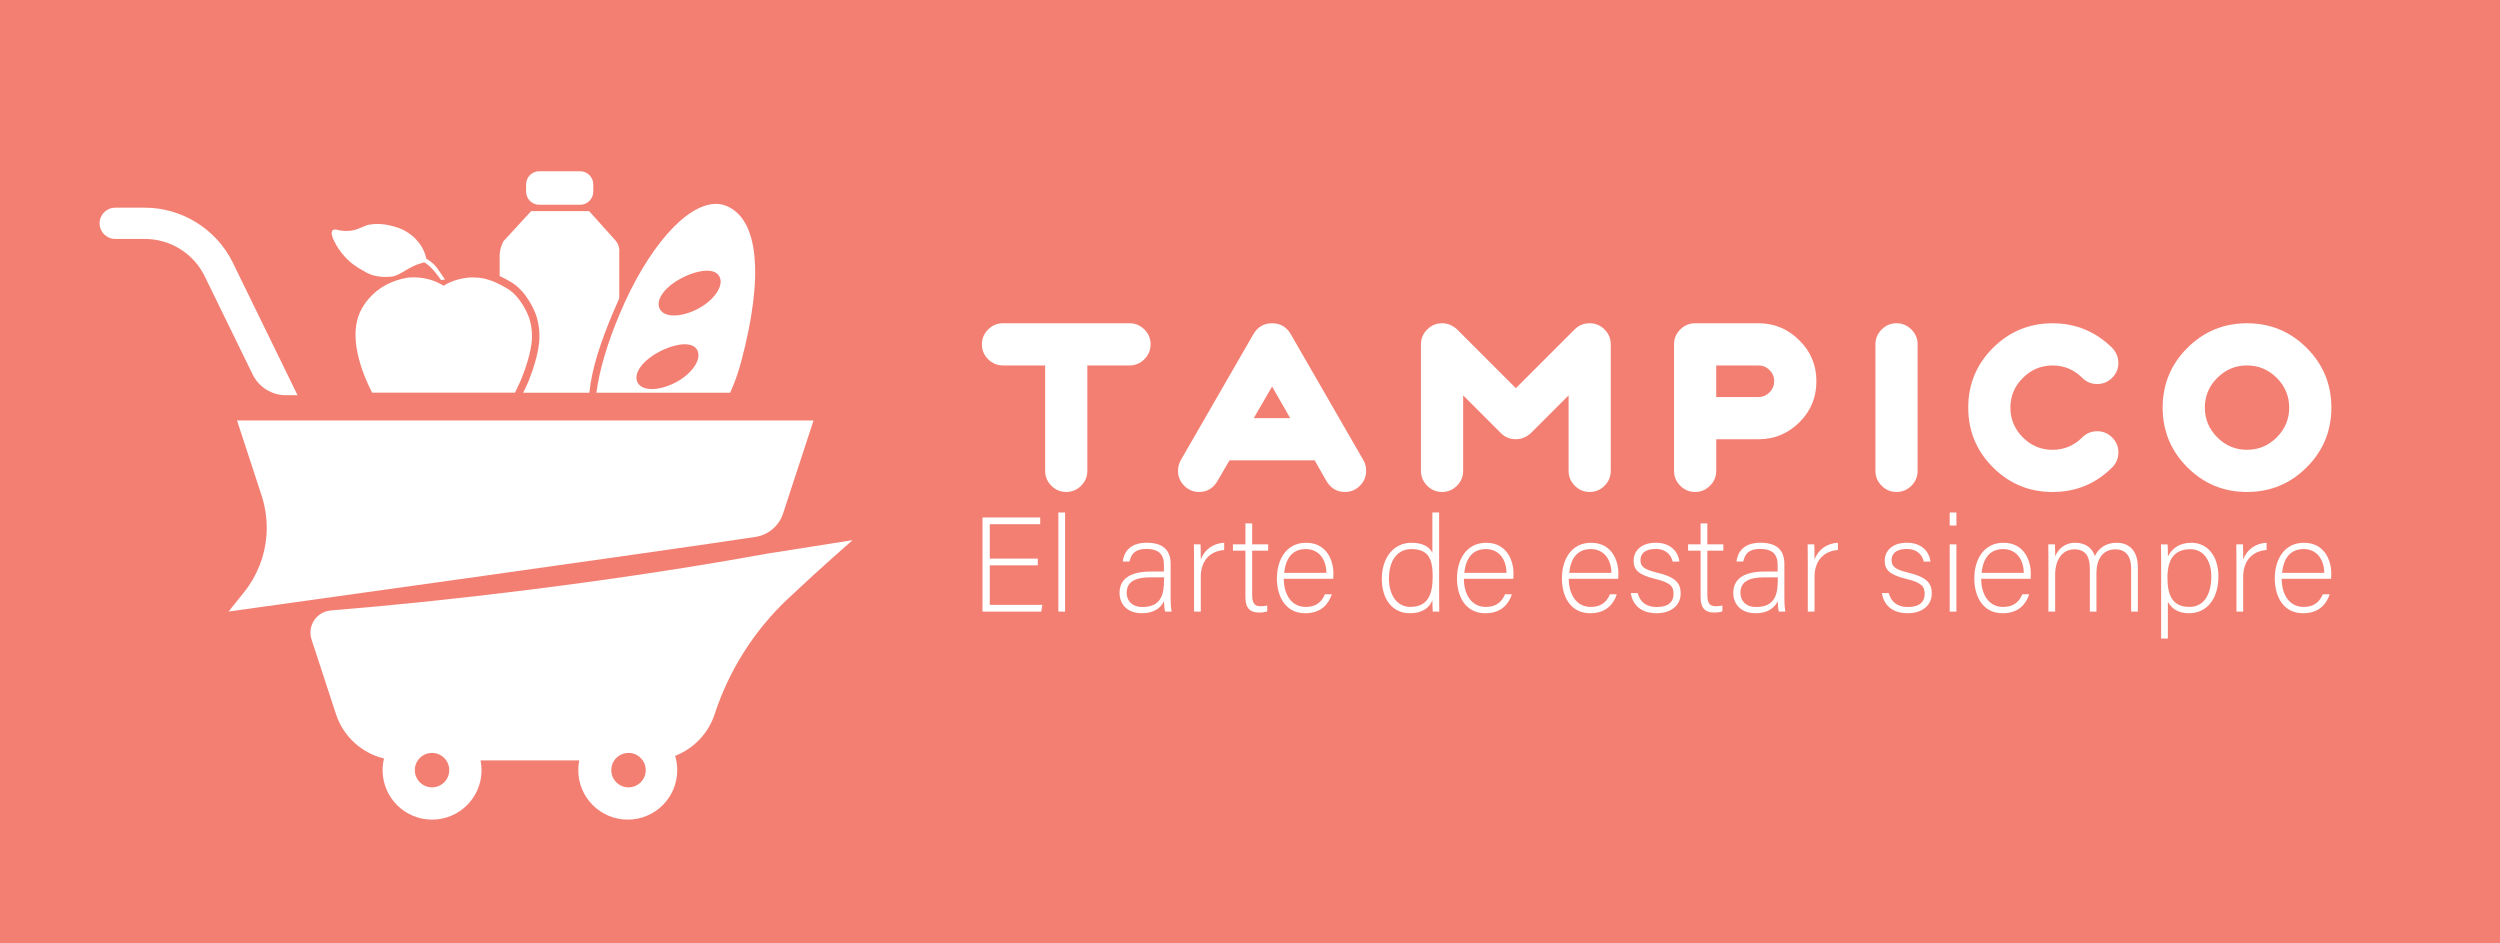
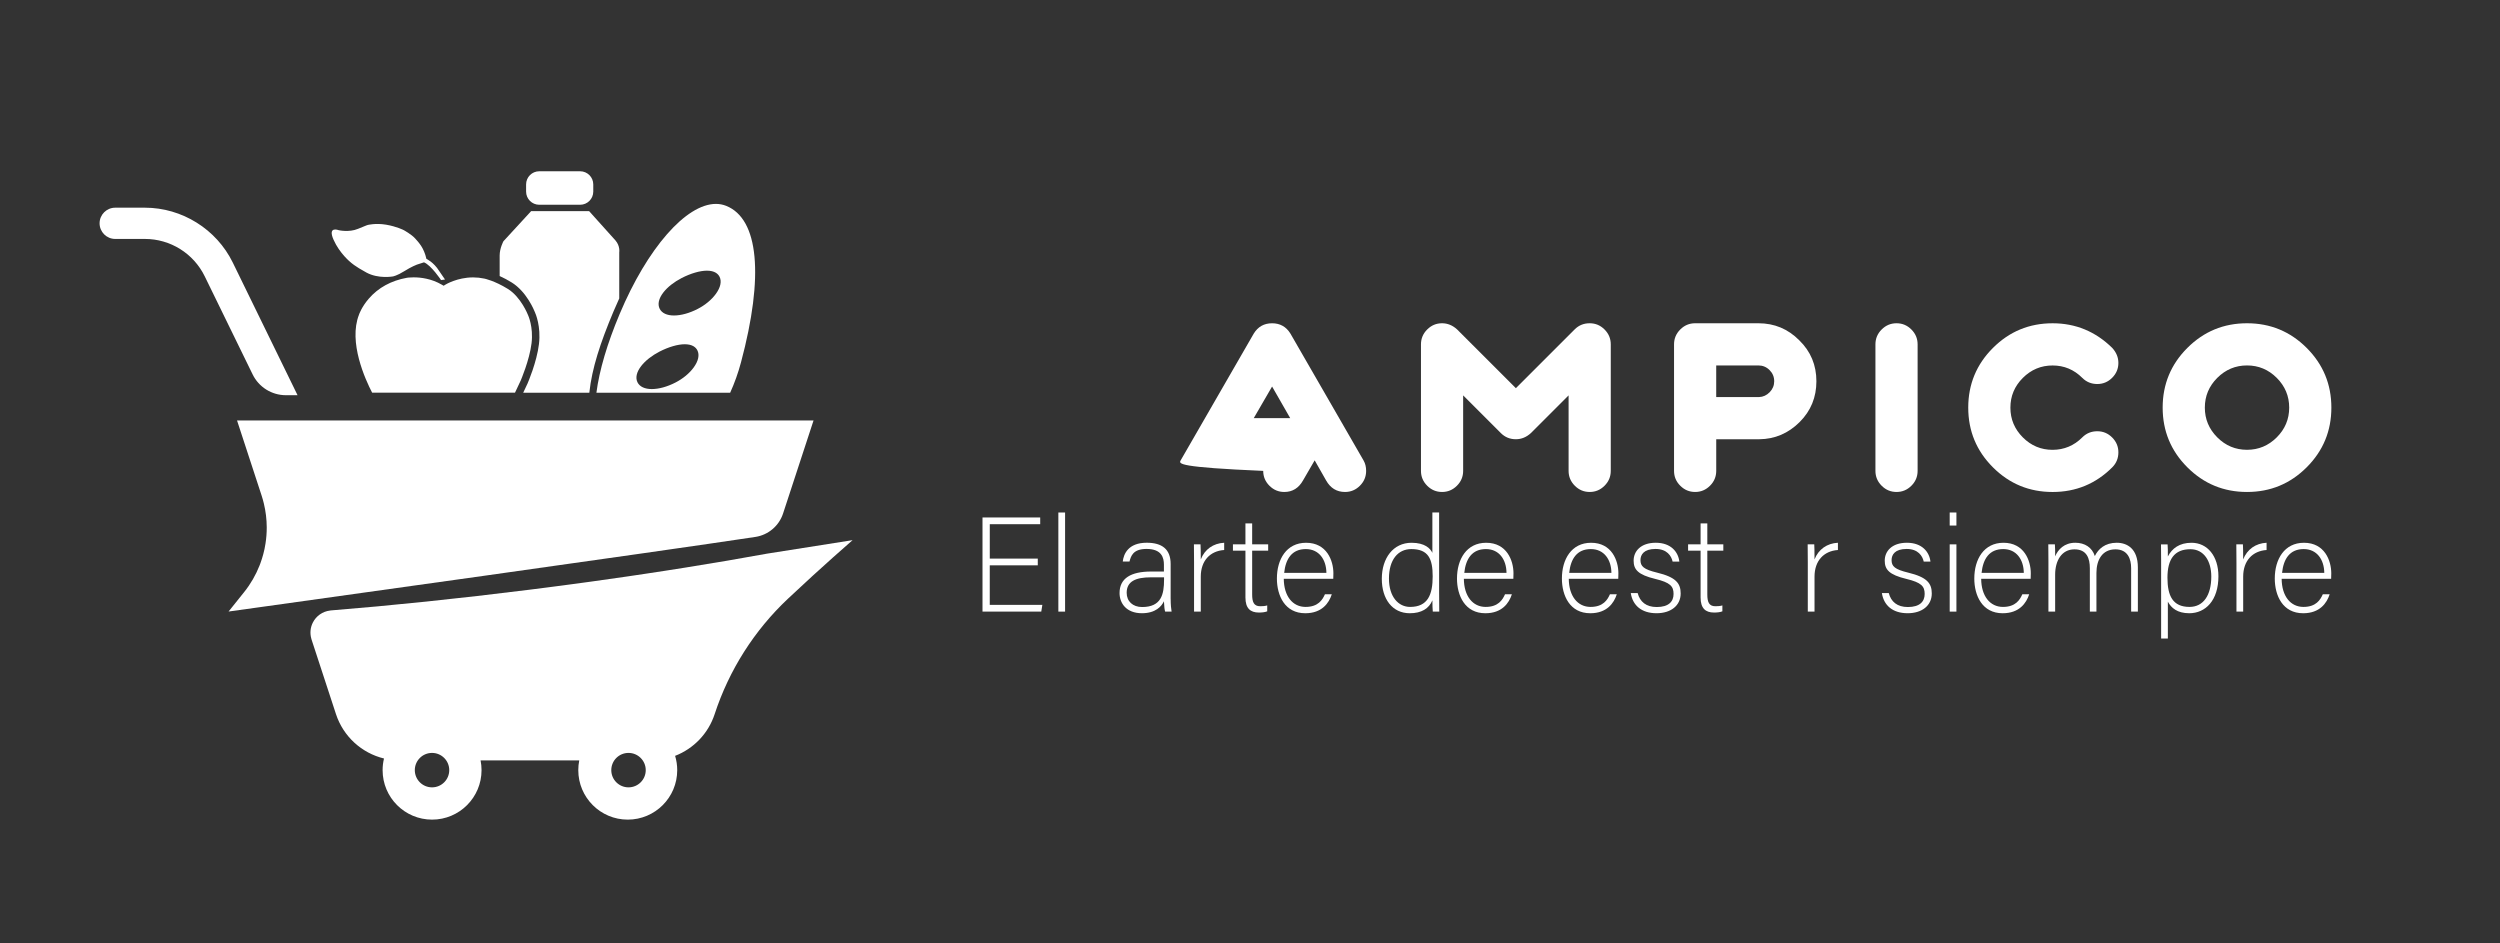
<svg xmlns="http://www.w3.org/2000/svg" id="Capa_1" x="0px" y="0px" viewBox="0 0 1505.52 568.08" style="enable-background:new 0 0 1505.52 568.08;" xml:space="preserve">
  <rect x="0" y="0" width="1505.52" height="568.08" fill="#333333" stroke="none" />
  <style type="text/css">	.st0{fill:none;}	.st1{fill:#F37F72;}	.st2{fill:#FFFFFF;}</style>
  <path class="st0" d="M-1972.78,220.67" />
  <g id="Capa_2" />
-   <rect y="-1.44" class="st1" width="1505.52" height="569.52" />
  <circle class="st2" cx="1033.61" cy="3217.59" r="320.85" />
  <polygon class="st2" points="2181.81,3127.04 2182.64,3121.97 2187.37,3121.93 2186.54,3127 " />
  <g>
-     <path class="st2" d="M629.4,283.57v-63.5H604c-3.47,0-6.46-1.25-8.95-3.75c-2.5-2.5-3.75-5.48-3.75-8.95  c0-3.47,1.25-6.46,3.75-8.95c2.5-2.5,5.48-3.75,8.95-3.75h76.2c3.47,0,6.46,1.25,8.95,3.75c2.5,2.5,3.75,5.48,3.75,8.95  c0,3.47-1.25,6.46-3.75,8.95c-2.5,2.5-5.48,3.75-8.95,3.75h-25.4v63.5c0,3.47-1.25,6.46-3.75,8.95c-2.5,2.5-5.48,3.75-8.95,3.75  c-3.47,0-6.46-1.25-8.95-3.75C630.65,290.03,629.4,287.04,629.4,283.57z" />
-     <path class="st2" d="M710.94,277.35l44.07-76.45c2.54-4.15,6.22-6.22,11.05-6.22s8.51,2.08,11.05,6.22l44.07,76.45  c1.02,1.78,1.52,3.85,1.52,6.22c0,3.47-1.25,6.46-3.75,8.95c-2.5,2.5-5.48,3.75-8.95,3.75c-5,0-8.81-2.33-11.43-6.99l-6.86-12.06  H740.4l-6.99,12.06c-2.62,4.66-6.39,6.99-11.3,6.99c-3.47,0-6.46-1.25-8.95-3.75c-2.5-2.5-3.75-5.48-3.75-8.95  C709.41,281.37,709.92,279.3,710.94,277.35z M776.98,251.82l-10.92-19.05l-11.05,19.05H776.98z" />
+     <path class="st2" d="M710.94,277.35l44.07-76.45c2.54-4.15,6.22-6.22,11.05-6.22s8.51,2.08,11.05,6.22l44.07,76.45  c1.02,1.78,1.52,3.85,1.52,6.22c0,3.47-1.25,6.46-3.75,8.95c-2.5,2.5-5.48,3.75-8.95,3.75c-5,0-8.81-2.33-11.43-6.99l-6.86-12.06  l-6.99,12.06c-2.62,4.66-6.39,6.99-11.3,6.99c-3.47,0-6.46-1.25-8.95-3.75c-2.5-2.5-3.75-5.48-3.75-8.95  C709.41,281.37,709.92,279.3,710.94,277.35z M776.98,251.82l-10.92-19.05l-11.05,19.05H776.98z" />
    <path class="st2" d="M944.62,283.57v-45.47l-22.73,22.73c-2.71,2.46-5.71,3.68-9.02,3.68c-3.56,0-6.56-1.23-9.02-3.68l-22.73-22.73  v45.47c0,3.47-1.25,6.46-3.75,8.95c-2.5,2.5-5.48,3.75-8.95,3.75c-3.47,0-6.46-1.25-8.95-3.75c-2.5-2.5-3.75-5.48-3.75-8.95v-76.2  c0-3.47,1.25-6.46,3.75-8.95c2.5-2.5,5.48-3.75,8.95-3.75c3.3,0,6.31,1.23,9.02,3.68l35.43,35.43l35.43-35.43  c2.46-2.46,5.46-3.68,9.02-3.68c3.47,0,6.46,1.25,8.95,3.75c2.5,2.5,3.75,5.48,3.75,8.95v76.2c0,3.47-1.25,6.46-3.75,8.95  c-2.5,2.5-5.48,3.75-8.95,3.75c-3.47,0-6.46-1.25-8.95-3.75C945.87,290.03,944.62,287.04,944.62,283.57z" />
    <path class="st2" d="M1008.12,283.57v-76.2c0-3.47,1.25-6.46,3.75-8.95c2.5-2.5,5.48-3.75,8.95-3.75h38.1  c9.65,0,17.86,3.43,24.64,10.29c6.86,6.69,10.29,14.9,10.29,24.64c0,9.65-3.35,17.82-10.03,24.51  c-6.86,6.86-14.99,10.33-24.38,10.41h-25.91v19.05c0,3.47-1.25,6.46-3.75,8.95c-2.5,2.5-5.48,3.75-8.95,3.75  c-3.47,0-6.46-1.25-8.95-3.75C1009.36,290.03,1008.12,287.04,1008.12,283.57z M1058.92,220.07h-25.4v19.05h25.78  c2.45-0.08,4.59-1.06,6.41-2.92c1.82-1.86,2.73-4.06,2.73-6.6c0-2.62-0.93-4.87-2.79-6.73  C1063.78,221,1061.54,220.07,1058.92,220.07z" />
    <path class="st2" d="M1129.4,283.57v-76.2c0-3.47,1.25-6.46,3.75-8.95c2.5-2.5,5.48-3.75,8.95-3.75c3.47,0,6.46,1.25,8.95,3.75  c2.5,2.5,3.75,5.48,3.75,8.95v76.2c0,3.47-1.25,6.46-3.75,8.95c-2.5,2.5-5.48,3.75-8.95,3.75c-3.47,0-6.46-1.25-8.95-3.75  C1130.65,290.03,1129.4,287.04,1129.4,283.57z" />
    <path class="st2" d="M1253.99,263.38c2.45-2.46,5.46-3.68,9.02-3.68c3.47,0,6.46,1.25,8.95,3.75c2.5,2.5,3.75,5.48,3.75,8.95  c0,3.56-1.23,6.56-3.68,9.02c-9.91,9.91-21.89,14.86-35.94,14.86c-14.06,0-26.04-4.95-35.94-14.86  c-9.91-9.91-14.86-21.89-14.86-35.94c0-14.05,4.95-26.04,14.86-35.94c9.91-9.91,21.89-14.86,35.94-14.86  c13.88,0,25.86,4.95,35.94,14.86c2.45,2.71,3.68,5.71,3.68,9.02c0,3.47-1.25,6.46-3.75,8.95c-2.5,2.5-5.48,3.75-8.95,3.75  c-3.56,0-6.56-1.23-9.02-3.68c-5-5-10.97-7.49-17.91-7.49c-6.94,0-12.91,2.5-17.91,7.49c-5,5-7.49,10.97-7.49,17.91  c0,6.94,2.5,12.91,7.49,17.91c5,5,10.96,7.49,17.91,7.49C1243.02,270.87,1248.99,268.38,1253.99,263.38z" />
    <path class="st2" d="M1353.17,296.27c-14.06,0-26.04-4.95-35.94-14.86c-9.91-9.91-14.86-21.89-14.86-35.94  c0-14.05,4.95-26.04,14.86-35.94c9.91-9.91,21.89-14.86,35.94-14.86c14.05,0,26.04,4.95,35.94,14.86  c9.91,9.91,14.86,21.89,14.86,35.94c0,14.05-4.95,26.04-14.86,35.94C1379.21,291.32,1367.23,296.27,1353.17,296.27z   M1353.17,220.07c-6.94,0-12.91,2.5-17.91,7.49c-5,5-7.49,10.97-7.49,17.91c0,6.94,2.5,12.91,7.49,17.91c5,5,10.96,7.49,17.91,7.49  c6.94,0,12.91-2.5,17.91-7.49c4.99-5,7.49-10.96,7.49-17.91c0-6.94-2.5-12.91-7.49-17.91  C1366.08,222.57,1360.12,220.07,1353.17,220.07z" />
  </g>
  <g>
    <path class="st2" d="M624.95,340.46h-28.91v23.81h31.67l-0.65,4.05h-35.39v-56.7h34.75v4.05h-30.37v20.73h28.91V340.46z" />
    <path class="st2" d="M637.35,368.32v-59.69h4.05v59.69H637.35z" />
    <path class="st2" d="M704.98,360.63c0,3.56,0.32,6.4,0.57,7.69h-3.89c-0.32-0.97-0.57-2.75-0.73-6.24c-1.38,3-4.94,7.21-13.28,7.21  c-9.4,0-13.45-6.07-13.45-12.15c0-8.91,6.88-12.96,19.03-12.96c3.4,0,6.07,0,7.69,0v-4.13c0-4.05-1.22-9.48-10.45-9.48  c-8.18,0-9.4,4.29-10.29,7.61h-4.05c0.49-4.45,3.24-11.34,14.42-11.34c9.23,0,14.42,3.89,14.42,12.8V360.63z M701.01,347.67  c-1.54,0-5.26,0-7.94,0c-8.99,0-14.58,2.35-14.58,9.31c0,5.1,3.64,8.58,9.31,8.58c11.58,0,13.2-7.69,13.2-16.44V347.67z" />
    <path class="st2" d="M719.07,338.84c0-6.8-0.08-9.72-0.08-11.02h3.97c0.08,1.3,0.16,3.89,0.16,9.07  c2.35-6.07,7.53-9.72,14.09-10.04v4.37c-8.42,0.57-14.09,6.4-14.09,16.04v21.06h-4.05V338.84z" />
    <path class="st2" d="M742.48,327.82h7.53v-12.63h4.05v12.63h9.64v3.81h-9.64v26.32c0,4.54,0.97,7.13,4.86,7.13  c1.21,0,2.92-0.08,4.21-0.49v3.56c-1.38,0.57-3.32,0.73-5.02,0.73c-5.18,0-8.1-2.59-8.1-9.07v-28.19h-7.53V327.82z" />
    <path class="st2" d="M773.1,348.56c0.08,10.45,5.35,16.93,13.12,16.93c7.61,0,10.21-4.29,11.66-7.61h4.13  c-1.7,5.35-5.99,11.42-15.96,11.42c-12.31,0-17.09-10.61-17.09-20.9c0-11.58,5.75-21.54,17.58-21.54  c12.47,0,16.44,10.77,16.44,18.39c0,1.13,0,2.27-0.08,3.32H773.1z M798.77,345c-0.08-8.02-4.45-14.34-12.39-14.34  c-8.34,0-12.15,5.83-13.04,14.34H798.77z" />
    <path class="st2" d="M866.65,308.63v48.03c0,3.89,0,7.61,0.08,11.66h-3.89c-0.16-0.97-0.24-4.78-0.24-6.8  c-2.03,4.94-6.56,7.78-13.61,7.78c-10.53,0-16.85-8.58-16.85-20.73c0-12.47,6.88-21.71,17.9-21.71c8.1,0,11.34,3.48,12.55,6.07  v-24.3H866.65z M836.44,348.4c0,11.1,5.75,17.09,12.72,17.09c10.69,0,13.61-7.37,13.61-18.39c0-10.45-2.51-16.44-12.88-16.44  C841.87,330.66,836.44,337.06,836.44,348.4z" />
    <path class="st2" d="M881.55,348.56c0.08,10.45,5.35,16.93,13.12,16.93c7.61,0,10.21-4.29,11.66-7.61h4.13  c-1.7,5.35-5.99,11.42-15.96,11.42c-12.31,0-17.09-10.61-17.09-20.9c0-11.58,5.75-21.54,17.58-21.54  c12.47,0,16.44,10.77,16.44,18.39c0,1.13,0,2.27-0.08,3.32H881.55z M907.23,345c-0.08-8.02-4.45-14.34-12.39-14.34  c-8.34,0-12.15,5.83-13.04,14.34H907.23z" />
    <path class="st2" d="M944.73,348.56c0.08,10.45,5.35,16.93,13.12,16.93c7.61,0,10.21-4.29,11.66-7.61h4.13  c-1.7,5.35-5.99,11.42-15.96,11.42c-12.31,0-17.09-10.61-17.09-20.9c0-11.58,5.75-21.54,17.58-21.54  c12.47,0,16.44,10.77,16.44,18.39c0,1.13,0,2.27-0.08,3.32H944.73z M970.41,345c-0.08-8.02-4.45-14.34-12.39-14.34  c-8.34,0-12.15,5.83-13.04,14.34H970.41z" />
    <path class="st2" d="M986.21,357.14c1.38,5.26,5.1,8.42,11.5,8.42c7.21,0,10.12-3.32,10.12-7.86c0-4.62-1.94-6.88-11.01-9.07  c-10.45-2.51-13.04-5.67-13.04-11.01c0-5.59,4.21-10.77,13.36-10.77c9.15,0,13.53,5.59,14.17,11.34h-4.05  c-0.73-3.4-3.4-7.61-10.29-7.61c-7.05,0-9.07,3.48-9.07,6.72c0,3.73,1.94,5.59,9.96,7.53c11.42,2.75,14.25,6.48,14.25,12.55  c0,7.37-5.99,11.91-14.5,11.91c-9.23,0-14.42-4.86-15.55-12.15H986.21z" />
    <path class="st2" d="M1016.58,327.82h7.53v-12.63h4.05v12.63h9.64v3.81h-9.64v26.32c0,4.54,0.97,7.13,4.86,7.13  c1.21,0,2.92-0.08,4.21-0.49v3.56c-1.38,0.57-3.32,0.73-5.02,0.73c-5.18,0-8.1-2.59-8.1-9.07v-28.19h-7.53V327.82z" />
-     <path class="st2" d="M1074.57,360.63c0,3.56,0.32,6.4,0.57,7.69h-3.89c-0.32-0.97-0.57-2.75-0.73-6.24  c-1.38,3-4.94,7.21-13.28,7.21c-9.4,0-13.45-6.07-13.45-12.15c0-8.91,6.88-12.96,19.03-12.96c3.4,0,6.07,0,7.69,0v-4.13  c0-4.05-1.22-9.48-10.45-9.48c-8.18,0-9.4,4.29-10.29,7.61h-4.05c0.49-4.45,3.24-11.34,14.42-11.34c9.23,0,14.42,3.89,14.42,12.8  V360.63z M1070.61,347.67c-1.54,0-5.26,0-7.94,0c-8.99,0-14.58,2.35-14.58,9.31c0,5.1,3.64,8.58,9.31,8.58  c11.58,0,13.2-7.69,13.2-16.44V347.67z" />
    <path class="st2" d="M1088.67,338.84c0-6.8-0.08-9.72-0.08-11.02h3.97c0.08,1.3,0.16,3.89,0.16,9.07  c2.35-6.07,7.53-9.72,14.09-10.04v4.37c-8.42,0.57-14.09,6.4-14.09,16.04v21.06h-4.05V338.84z" />
    <path class="st2" d="M1137.43,357.14c1.38,5.26,5.1,8.42,11.5,8.42c7.21,0,10.12-3.32,10.12-7.86c0-4.62-1.94-6.88-11.01-9.07  c-10.45-2.51-13.04-5.67-13.04-11.01c0-5.59,4.21-10.77,13.36-10.77s13.53,5.59,14.17,11.34h-4.05c-0.73-3.4-3.4-7.61-10.29-7.61  c-7.05,0-9.07,3.48-9.07,6.72c0,3.73,1.94,5.59,9.96,7.53c11.42,2.75,14.25,6.48,14.25,12.55c0,7.37-5.99,11.91-14.5,11.91  c-9.23,0-14.42-4.86-15.55-12.15H1137.43z" />
    <path class="st2" d="M1174.12,308.63h4.05v7.86h-4.05V308.63z M1174.12,327.82h4.05v40.5h-4.05V327.82z" />
    <path class="st2" d="M1193.08,348.56c0.08,10.45,5.35,16.93,13.12,16.93c7.61,0,10.21-4.29,11.66-7.61h4.13  c-1.7,5.35-5.99,11.42-15.96,11.42c-12.31,0-17.09-10.61-17.09-20.9c0-11.58,5.75-21.54,17.58-21.54  c12.47,0,16.44,10.77,16.44,18.39c0,1.13,0,2.27-0.08,3.32H1193.08z M1218.75,345c-0.08-8.02-4.45-14.34-12.39-14.34  c-8.34,0-12.15,5.83-13.04,14.34H1218.75z" />
    <path class="st2" d="M1233.58,338.27c0-3.48,0-7.29-0.08-10.45h3.97c0.08,1.38,0.24,4.86,0.16,7.21c1.7-4.05,5.43-8.18,12.15-8.18  c5.67,0,10.12,2.83,11.74,8.02c2.03-4.21,6.08-8.02,13.2-8.02c6.24,0,12.72,3.56,12.72,14.82v26.65h-4.05v-26.16  c0-5.43-1.94-11.34-9.48-11.34c-7.86,0-11.42,6.32-11.42,14.17v23.33h-3.97v-26.08c0-5.91-1.78-11.42-9.23-11.42  c-7.86,0-11.66,6.97-11.66,15.23v22.27h-4.05V338.27z" />
    <path class="st2" d="M1305.5,362.33v22.19h-4.05v-46.73c0-3.32,0-6.88-0.08-9.96h3.97c0.16,1.54,0.16,3.97,0.16,7.29  c2.51-4.86,6.96-8.26,14.25-8.26c9.56,0,16.2,8.02,16.2,20.17c0,14.58-7.78,22.27-17.58,22.27  C1311.25,369.29,1307.53,366.14,1305.5,362.33z M1331.66,347.18c0-9.39-4.54-16.44-12.55-16.44c-9.8,0-13.85,6.16-13.85,17.17  c0,10.85,3.16,17.58,13.28,17.58C1326.97,365.49,1331.66,358.36,1331.66,347.18z" />
    <path class="st2" d="M1346.81,338.84c0-6.8-0.08-9.72-0.08-11.02h3.97c0.08,1.3,0.16,3.89,0.16,9.07  c2.35-6.07,7.53-9.72,14.09-10.04v4.37c-8.42,0.57-14.09,6.4-14.09,16.04v21.06h-4.05V338.84z" />
    <path class="st2" d="M1374.03,348.56c0.08,10.45,5.35,16.93,13.12,16.93c7.61,0,10.21-4.29,11.66-7.61h4.13  c-1.7,5.35-5.99,11.42-15.96,11.42c-12.31,0-17.09-10.61-17.09-20.9c0-11.58,5.75-21.54,17.58-21.54  c12.47,0,16.44,10.77,16.44,18.39c0,1.13,0,2.27-0.08,3.32H1374.03z M1399.7,345c-0.08-8.02-4.45-14.34-12.39-14.34  c-8.34,0-12.15,5.83-13.04,14.34H1399.7z" />
  </g>
  <g>
    <path class="st2" d="M172.19,238h7l-39-79.86c-9.81-20.09-30.59-33.07-52.95-33.07H69.38c-5.2,0-9.41,4.22-9.41,9.41  c0,5.2,4.22,9.41,9.41,9.41h17.87c15.32,0,29.31,8.73,36.03,22.5l28.85,59.07C155.86,233.14,163.65,238,172.19,238z" />
    <path class="st2" d="M211.18,157.98c0,0,2.32,2.27,9.52,6.17c7.2,3.9,15.86,2.33,15.86,2.33s2.51-0.4,6.88-3.16  c4.37-2.75,7.6-3.96,7.6-3.96l4.29-1.38c4.37,1.78,10.27,10.68,10.27,10.68l2.39-0.33l-3.56-5.2c-3.24-5.23-7.65-7.25-7.65-7.25  c-1.51-6.69-4.48-9.65-6.69-12.19c-2.21-2.53-6.98-5.12-6.98-5.12s-4.23-2.18-10.6-3.26c-6.37-1.07-11.11,0.18-11.11,0.18  s-0.38,0.05-5.82,2.32s-11.6,0.81-11.6,0.81s-6.85-2.7-3.13,5.72C204.57,152.75,211.18,157.98,211.18,157.98z" />
    <path class="st2" d="M322.07,187.87c0.46,1,3.79,8.7,2.49,19.38c-1.32,10.86-6.65,23.2-6.88,23.72l-2.6,5.53h39.82l0.02-0.22  c1.58-14.48,6.47-29.55,14.53-48.71c1.13-2.68,2.28-5.29,3.46-7.84v-27.8c0,0,0.65-3.72-2.27-7.12l-15.86-17.64h-34.95  l-16.67,18.12c0,0-2.27,4.21-2.27,8.58v12.37c2.14,0.97,4.6,2.23,7.27,3.88C317.05,175.63,321.6,186.68,322.07,187.87z" />
    <path class="st2" d="M324.74,123.31h24.61c4.37,0,7.92-3.55,7.92-7.92v-4.33c0-4.37-3.55-7.92-7.92-7.92h-24.61  c-4.37,0-7.92,3.55-7.92,7.92v4.33C316.82,119.76,320.37,123.31,324.74,123.31z" />
    <path class="st2" d="M461.99,333.4c-15.48,2.83-31.96,5.65-49.23,8.4c0,0,0,0,0,0c-3.58,0.57-7.19,1.14-10.83,1.7  c-0.36,0.06-0.72,0.11-1.08,0.17c-3.13,0.48-6.28,0.97-9.45,1.44c-0.76,0.12-1.53,0.23-2.29,0.35c-2.94,0.44-5.9,0.88-8.87,1.32  c-0.69,0.1-1.39,0.2-2.08,0.31c-7.28,1.06-14.67,2.11-22.15,3.15c-0.8,0.11-1.62,0.22-2.42,0.33c-2.86,0.39-5.74,0.78-8.63,1.17  c-1.12,0.15-2.25,0.3-3.38,0.45c-2.72,0.36-5.46,0.72-8.2,1.08c-1.07,0.14-2.14,0.28-3.22,0.42c-3.64,0.47-7.3,0.94-10.98,1.4  c-0.1,0.01-0.2,0.03-0.3,0.04c-42.83,5.38-83.39,9.56-119.61,12.47c-0.16,0.01-0.31,0.05-0.47,0.07  c-4.64,0.54-8.39,3.35-10.35,7.15c-1.5,2.9-1.94,6.37-0.96,9.81c0.05,0.18,0.08,0.35,0.14,0.53l14.69,44.87  c4.43,13.52,15.52,23.5,28.93,26.75c-0.54,2.25-0.84,4.6-0.84,7.02c0,16.45,13.34,29.79,29.79,29.79  c16.45,0,29.79-13.34,29.79-29.79c0-2.01-0.2-3.98-0.58-5.88h20.5c0,0,0,0,0,0h38.92c-0.38,1.9-0.58,3.86-0.58,5.88  c0,16.45,13.34,29.79,29.79,29.79c16.45,0,29.79-13.34,29.79-29.79c0-3-0.45-5.89-1.27-8.62c11.07-4.29,19.96-13.35,23.81-25.11  l0.01-0.03c8.67-26.47,23.83-50.36,44.11-69.46c20.58-19.38,38.94-35.29,38.94-35.29L461.99,333.4z M260.17,474.15  c-5.73,0-10.37-4.64-10.37-10.37c0-5.73,4.65-10.37,10.37-10.37c5.73,0,10.37,4.65,10.37,10.37  C270.54,469.51,265.9,474.15,260.17,474.15z M378.49,474.15c-5.73,0-10.37-4.64-10.37-10.37c0-5.73,4.64-10.37,10.37-10.37  c5.73,0,10.38,4.65,10.38,10.37C388.87,469.51,384.22,474.15,378.49,474.15z" />
    <path class="st2" d="M291.17,346.79c65.66-9.24,134-18.94,163.74-23.45c7.78-1.18,14.23-6.65,16.67-14.13l18.34-55.99h-200.7l0,0  H142.75l3.22,9.84l11.6,35.45c0.51,1.55,0.94,3.12,1.32,4.69c1.14,4.72,1.72,9.52,1.74,14.29c0,0.04,0,0.08,0,0.13  c0.01,3.25-0.24,6.49-0.74,9.69c-0.16,1.04-0.35,2.07-0.56,3.1c-0.04,0.17-0.07,0.35-0.11,0.52c-0.2,0.94-0.43,1.88-0.68,2.81  c-0.49,1.85-1.07,3.68-1.73,5.48c-0.14,0.39-0.29,0.77-0.44,1.16c-2.25,5.76-5.38,11.23-9.35,16.19l-9.38,11.7l0,0l0,0  c0,0,7.13-0.99,19.29-2.69c0.24-0.03,0.48-0.07,0.73-0.1c1-0.14,2.03-0.28,3.09-0.43C188.9,361.13,239.2,354.1,291.17,346.79  C291.17,346.79,291.17,346.79,291.17,346.79z" />
    <path class="st2" d="M439.71,236.51c2.63-5.81,4.82-11.94,6.51-18.25c13.95-52.09,10.7-86.47-8.92-94.3  c-1.94-0.77-4.01-1.17-6.15-1.17c-18.01,0-41.32,26.66-58.01,66.34c-7.5,17.83-12.19,33.76-13.98,47.38H439.71z M399.51,176.08  c2.51-3.22,6.42-6.29,11-8.65c5.48-2.81,11.03-4.43,15.22-4.43c4.72,0,6.72,1.97,7.57,3.63c1.41,2.75,0.64,6.41-2.17,10.3  c-2.58,3.56-6.5,6.81-11.05,9.14c-4.92,2.53-9.97,3.92-14.22,3.92c-4.2,0-7.25-1.42-8.57-3.99  C395.88,183.25,396.67,179.73,399.51,176.08z M386.16,220.39c2.51-3.22,6.42-6.29,11-8.65c5.48-2.81,11.03-4.43,15.22-4.43  c4.72,0,6.72,1.97,7.57,3.63c1.41,2.75,0.64,6.41-2.17,10.3c-2.58,3.56-6.5,6.81-11.05,9.14c-4.92,2.53-9.97,3.92-14.22,3.92  c-4.2,0-7.25-1.42-8.57-3.99C382.53,227.56,383.32,224.04,386.16,220.39z" />
    <path class="st2" d="M266.1,171.46c-6.26-3.67-12.72-4.44-17.03-4.44c-2.46,0-4.03,0.26-4.03,0.26  c-9.49,1.72-17.21,5.94-22.96,12.57c-4.31,4.97-5.85,9.5-5.86,9.54l-0.04,0.12c-6.51,16.52,3.85,39.13,7.92,46.96h86.03l3.43-7.29  c0.05-0.12,5.29-12.25,6.54-22.47c1.2-9.86-2.09-16.92-2.12-16.98l-0.04-0.07l-0.03-0.08c-0.04-0.11-4.21-10.73-12.09-15.6  c-8.1-5.01-14.09-6.2-14.2-6.22c-2.19-0.47-4.45-0.71-6.72-0.71c-9.63,0-16.64,4.34-16.7,4.38l-1.03,0.65L266.1,171.46z" />
  </g>
</svg>